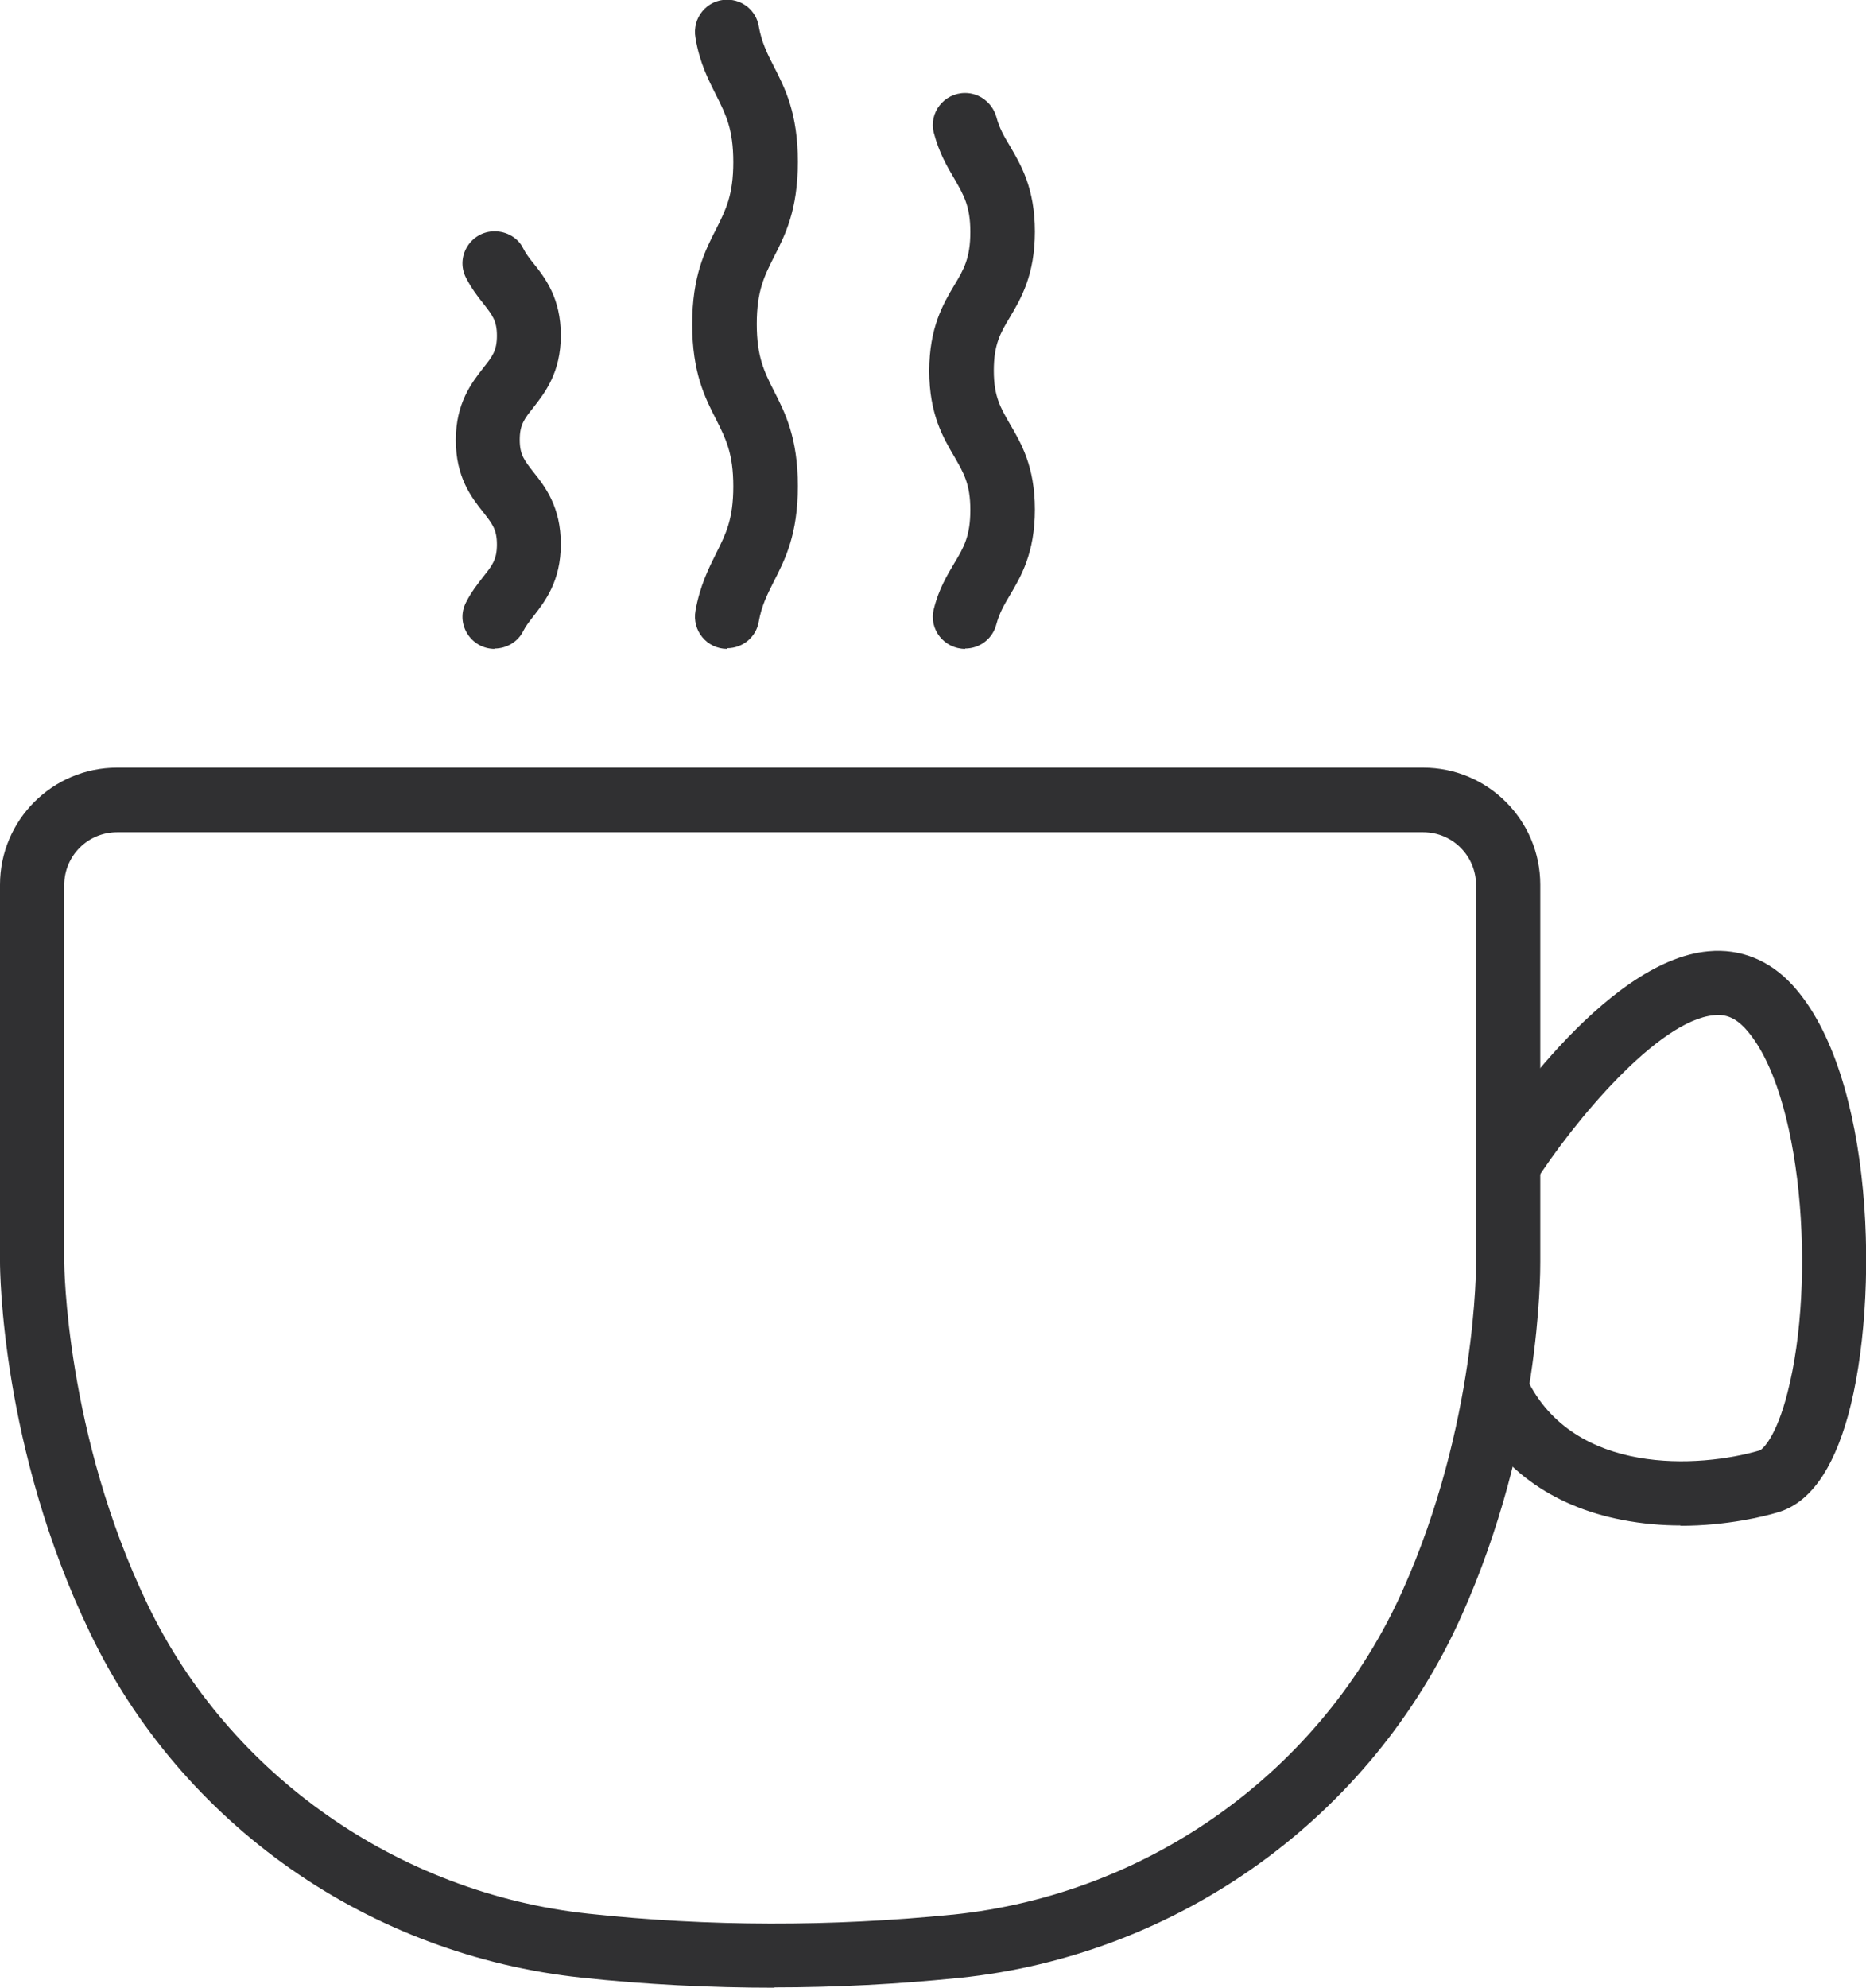
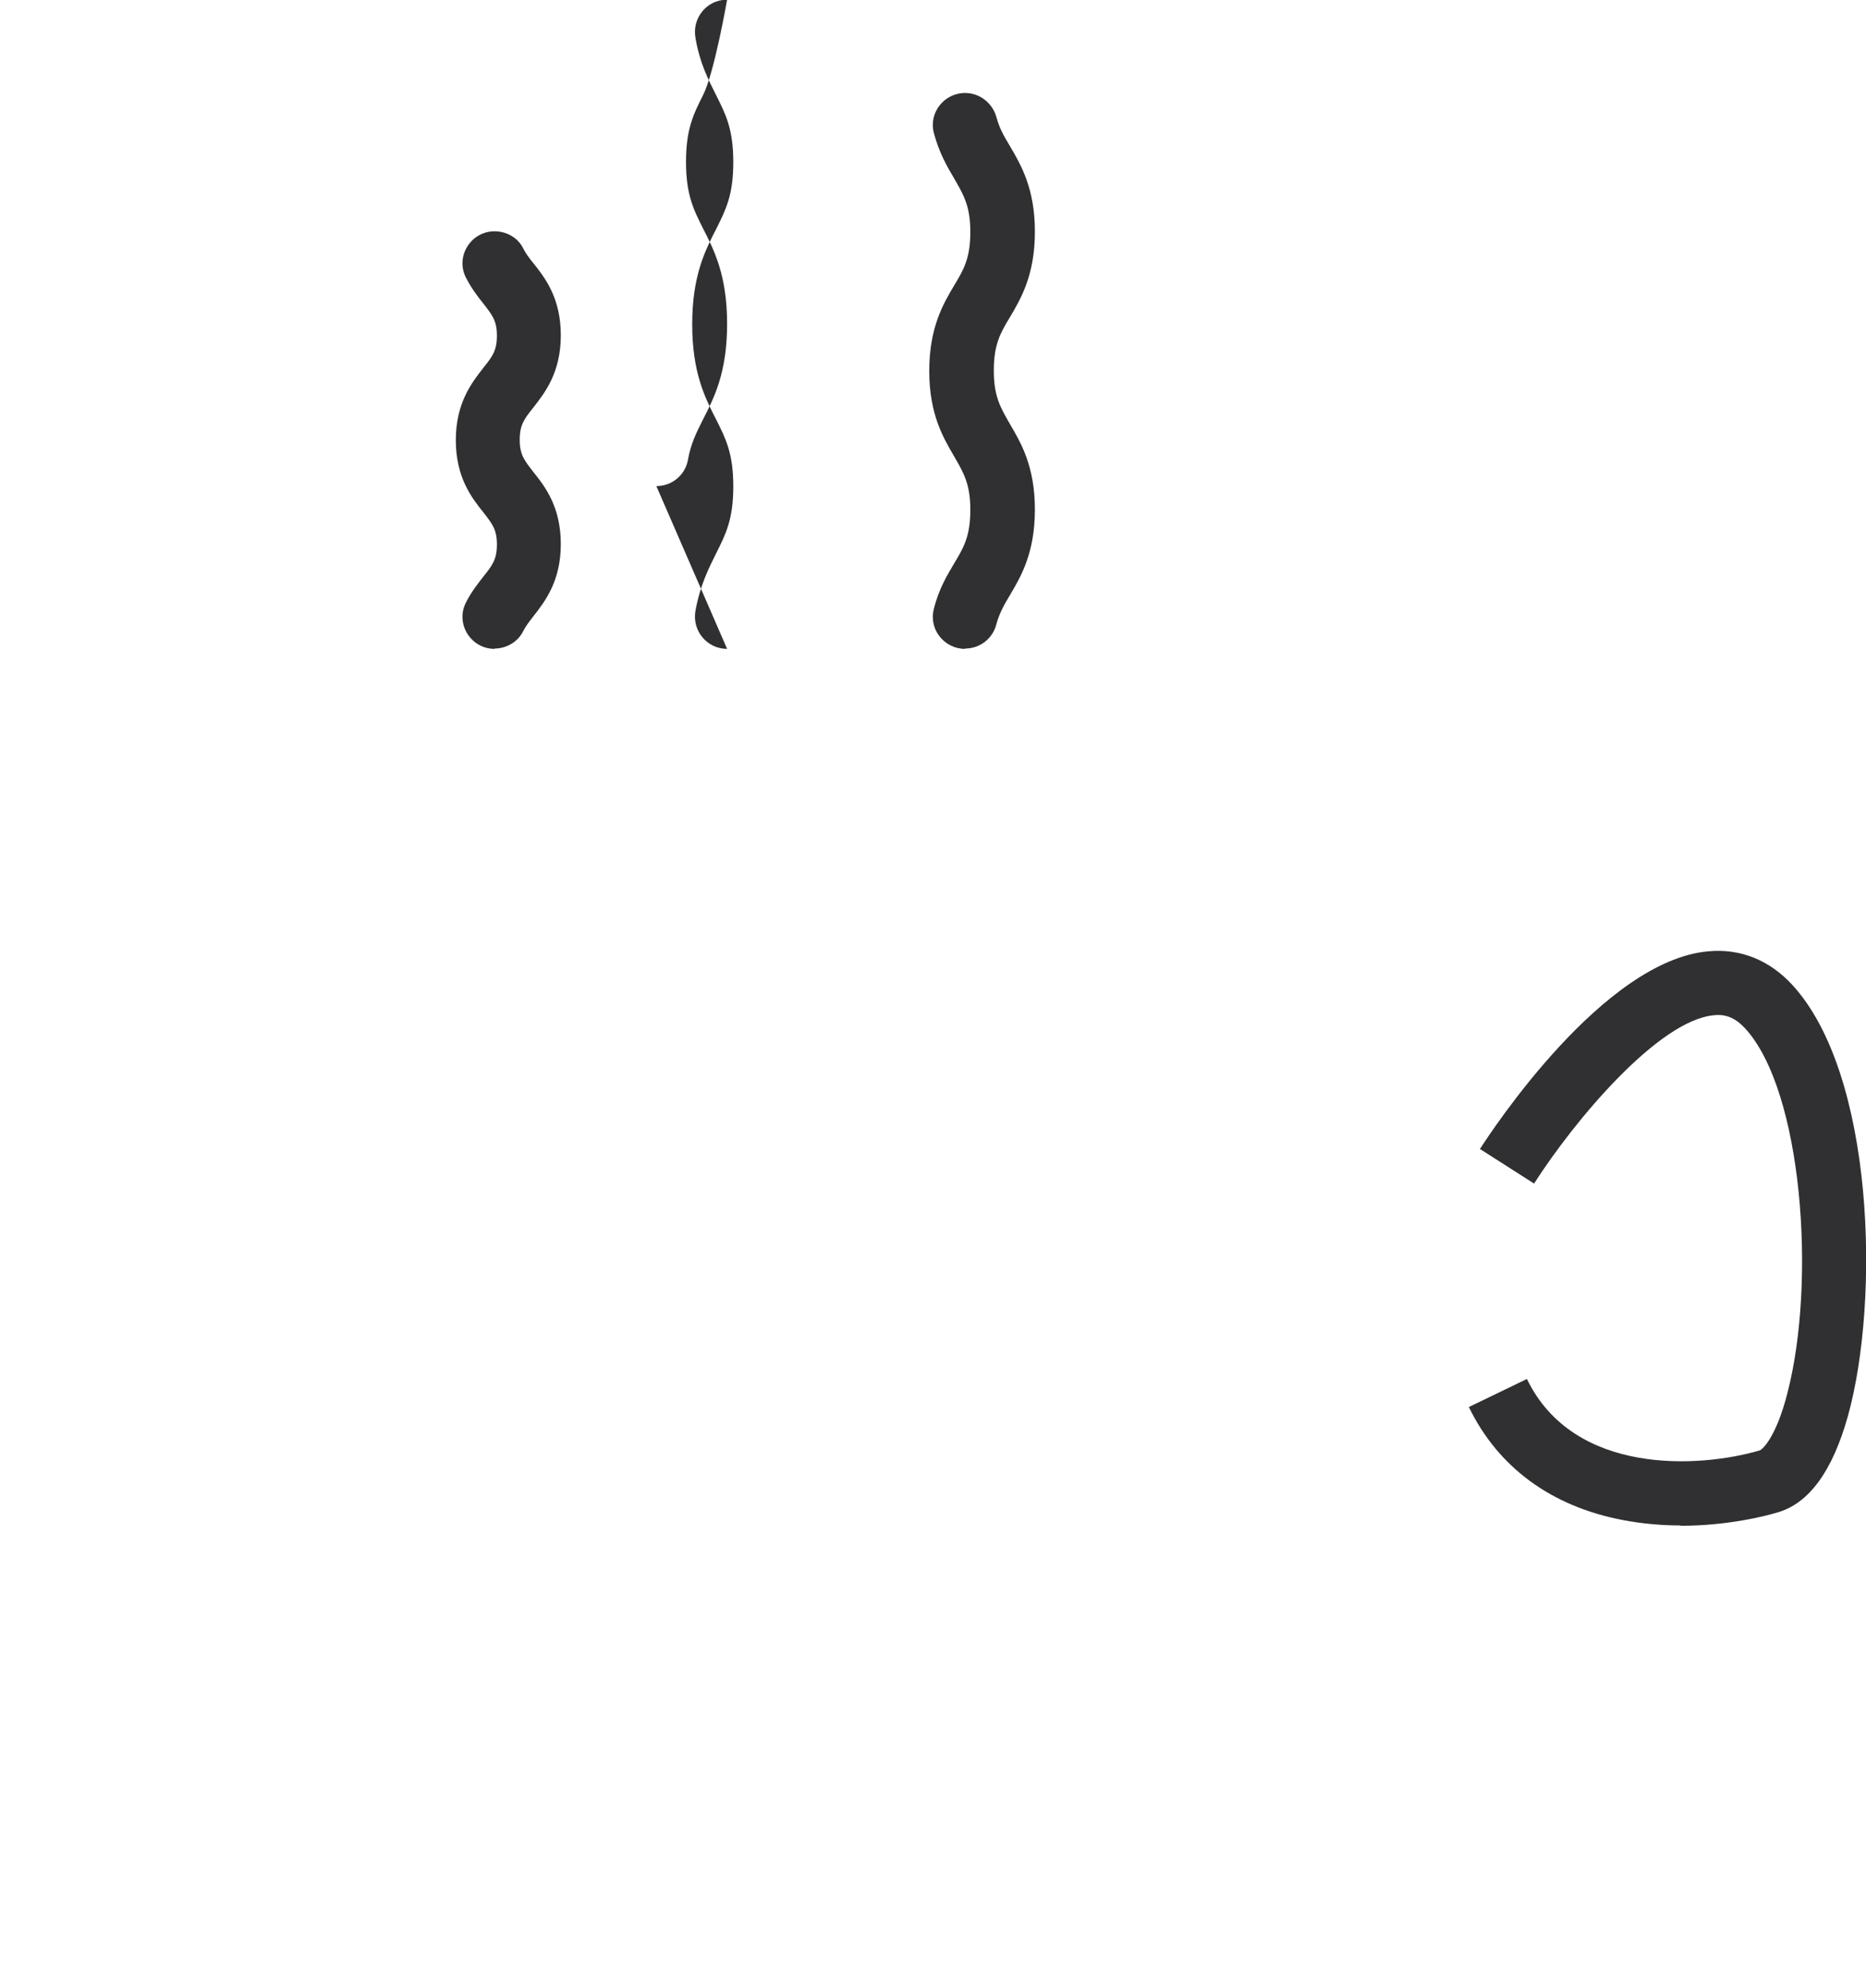
<svg xmlns="http://www.w3.org/2000/svg" id="a" viewBox="0 0 57.23 60.93">
  <defs>
    <style>.b{fill:#303032;}</style>
  </defs>
  <g>
-     <path class="b" d="M23.75,60.93c-1.98,0-3.96-.1-5.92-.31-3.2-.34-6.28-1.49-8.91-3.33-2.64-1.85-4.78-4.35-6.16-7.24C.03,44.39,0,38.92,0,38.69v-11.57c0-1.98,1.61-3.59,3.59-3.59H43.65c1.98,0,3.59,1.61,3.59,3.59v11.56c0,.31,.02,5.43-2.42,10.86-2.76,6.15-8.66,10.4-15.41,11.09h-.01c-1.87,.19-3.76,.29-5.65,.29ZM3.59,25.51c-.89,0-1.62,.72-1.62,1.62v11.57c0,.05,.04,5.26,2.56,10.49,2.51,5.22,7.68,8.84,13.51,9.47,3.7,.4,7.46,.4,11.17,.03h.01c6.04-.62,11.33-4.42,13.8-9.94,2.28-5.09,2.25-9.99,2.25-10.04v-11.58c0-.89-.72-1.62-1.62-1.62H3.59Z" />
    <path class="b" d="M51.54,46.76c-.56,0-1.17-.05-1.79-.17-2.18-.42-3.81-1.62-4.7-3.46l1.78-.86c1.44,2.97,5.3,2.73,7.14,2.19,.09-.03,.51-.42,.85-1.76,.89-3.43,.46-9.27-1.3-11.18-.29-.31-.58-.44-.95-.4-1.71,.15-4.3,3.25-5.52,5.16l-1.66-1.06c.38-.59,3.79-5.78,7.01-6.06,.98-.09,1.87,.27,2.57,1.03,2.52,2.74,2.69,9.65,1.71,13.2-.47,1.69-1.19,2.69-2.16,2.97-.4,.12-1.55,.41-2.98,.41Z" />
  </g>
-   <path class="b" d="M22.3,19.89h0c-.62,0-1.08-.56-.97-1.17,.14-.77,.4-1.29,.64-1.77,.29-.58,.52-1.03,.52-2.04s-.23-1.46-.52-2.04c-.35-.68-.74-1.45-.74-2.93s.39-2.25,.74-2.93c.29-.58,.52-1.03,.52-2.04s-.23-1.46-.52-2.04c-.24-.48-.51-.99-.64-1.77-.11-.61,.35-1.17,.97-1.17h0c.48,0,.89,.34,.97,.81,.09,.5,.26,.84,.46,1.23,.35,.68,.74,1.45,.74,2.93s-.39,2.25-.74,2.93c-.29,.58-.52,1.03-.52,2.04s.23,1.46,.52,2.04c.35,.68,.74,1.45,.74,2.93s-.39,2.25-.74,2.93c-.2,.4-.37,.73-.46,1.23-.08,.47-.49,.81-.97,.81Z" />
+   <path class="b" d="M22.3,19.89h0c-.62,0-1.08-.56-.97-1.17,.14-.77,.4-1.29,.64-1.77,.29-.58,.52-1.03,.52-2.04s-.23-1.46-.52-2.04c-.35-.68-.74-1.45-.74-2.93s.39-2.25,.74-2.93c.29-.58,.52-1.03,.52-2.04s-.23-1.46-.52-2.04c-.24-.48-.51-.99-.64-1.77-.11-.61,.35-1.17,.97-1.17h0s-.39,2.25-.74,2.93c-.29,.58-.52,1.03-.52,2.04s.23,1.46,.52,2.04c.35,.68,.74,1.45,.74,2.93s-.39,2.25-.74,2.93c-.2,.4-.37,.73-.46,1.23-.08,.47-.49,.81-.97,.81Z" />
  <path class="b" d="M29.6,19.89h0c-.64,0-1.12-.6-.96-1.22,.15-.61,.41-1.04,.63-1.41,.29-.48,.49-.83,.49-1.63s-.21-1.14-.49-1.63c-.34-.58-.77-1.3-.77-2.63s.43-2.06,.77-2.63c.29-.48,.49-.83,.49-1.63s-.21-1.14-.49-1.63c-.22-.37-.47-.8-.63-1.41-.16-.62,.32-1.22,.96-1.22h0c.45,0,.84,.31,.96,.74,.09,.34,.23,.58,.41,.88,.34,.58,.77,1.3,.77,2.63s-.43,2.06-.77,2.63c-.29,.48-.49,.83-.49,1.63s.21,1.14,.49,1.63c.34,.58,.77,1.3,.77,2.63s-.43,2.06-.77,2.63c-.18,.3-.32,.55-.41,.88-.11,.44-.5,.75-.96,.75Z" />
  <path class="b" d="M15.17,19.89h0c-.73,0-1.21-.77-.88-1.42,.16-.32,.36-.57,.53-.79,.28-.35,.42-.53,.42-.99s-.14-.63-.42-.99c-.36-.45-.84-1.07-.84-2.21s.49-1.76,.84-2.21c.28-.35,.42-.53,.42-.99s-.14-.63-.42-.99c-.17-.21-.36-.46-.53-.79-.33-.65,.15-1.42,.88-1.42h0c.37,0,.72,.2,.88,.53,.07,.14,.17,.28,.31,.45,.36,.45,.84,1.07,.84,2.21s-.49,1.76-.84,2.21c-.28,.35-.42,.53-.42,.99s.14,.63,.42,.99c.36,.45,.84,1.07,.84,2.21s-.49,1.76-.84,2.21c-.14,.18-.24,.31-.31,.45-.16,.33-.51,.54-.88,.54Z" />
</svg>